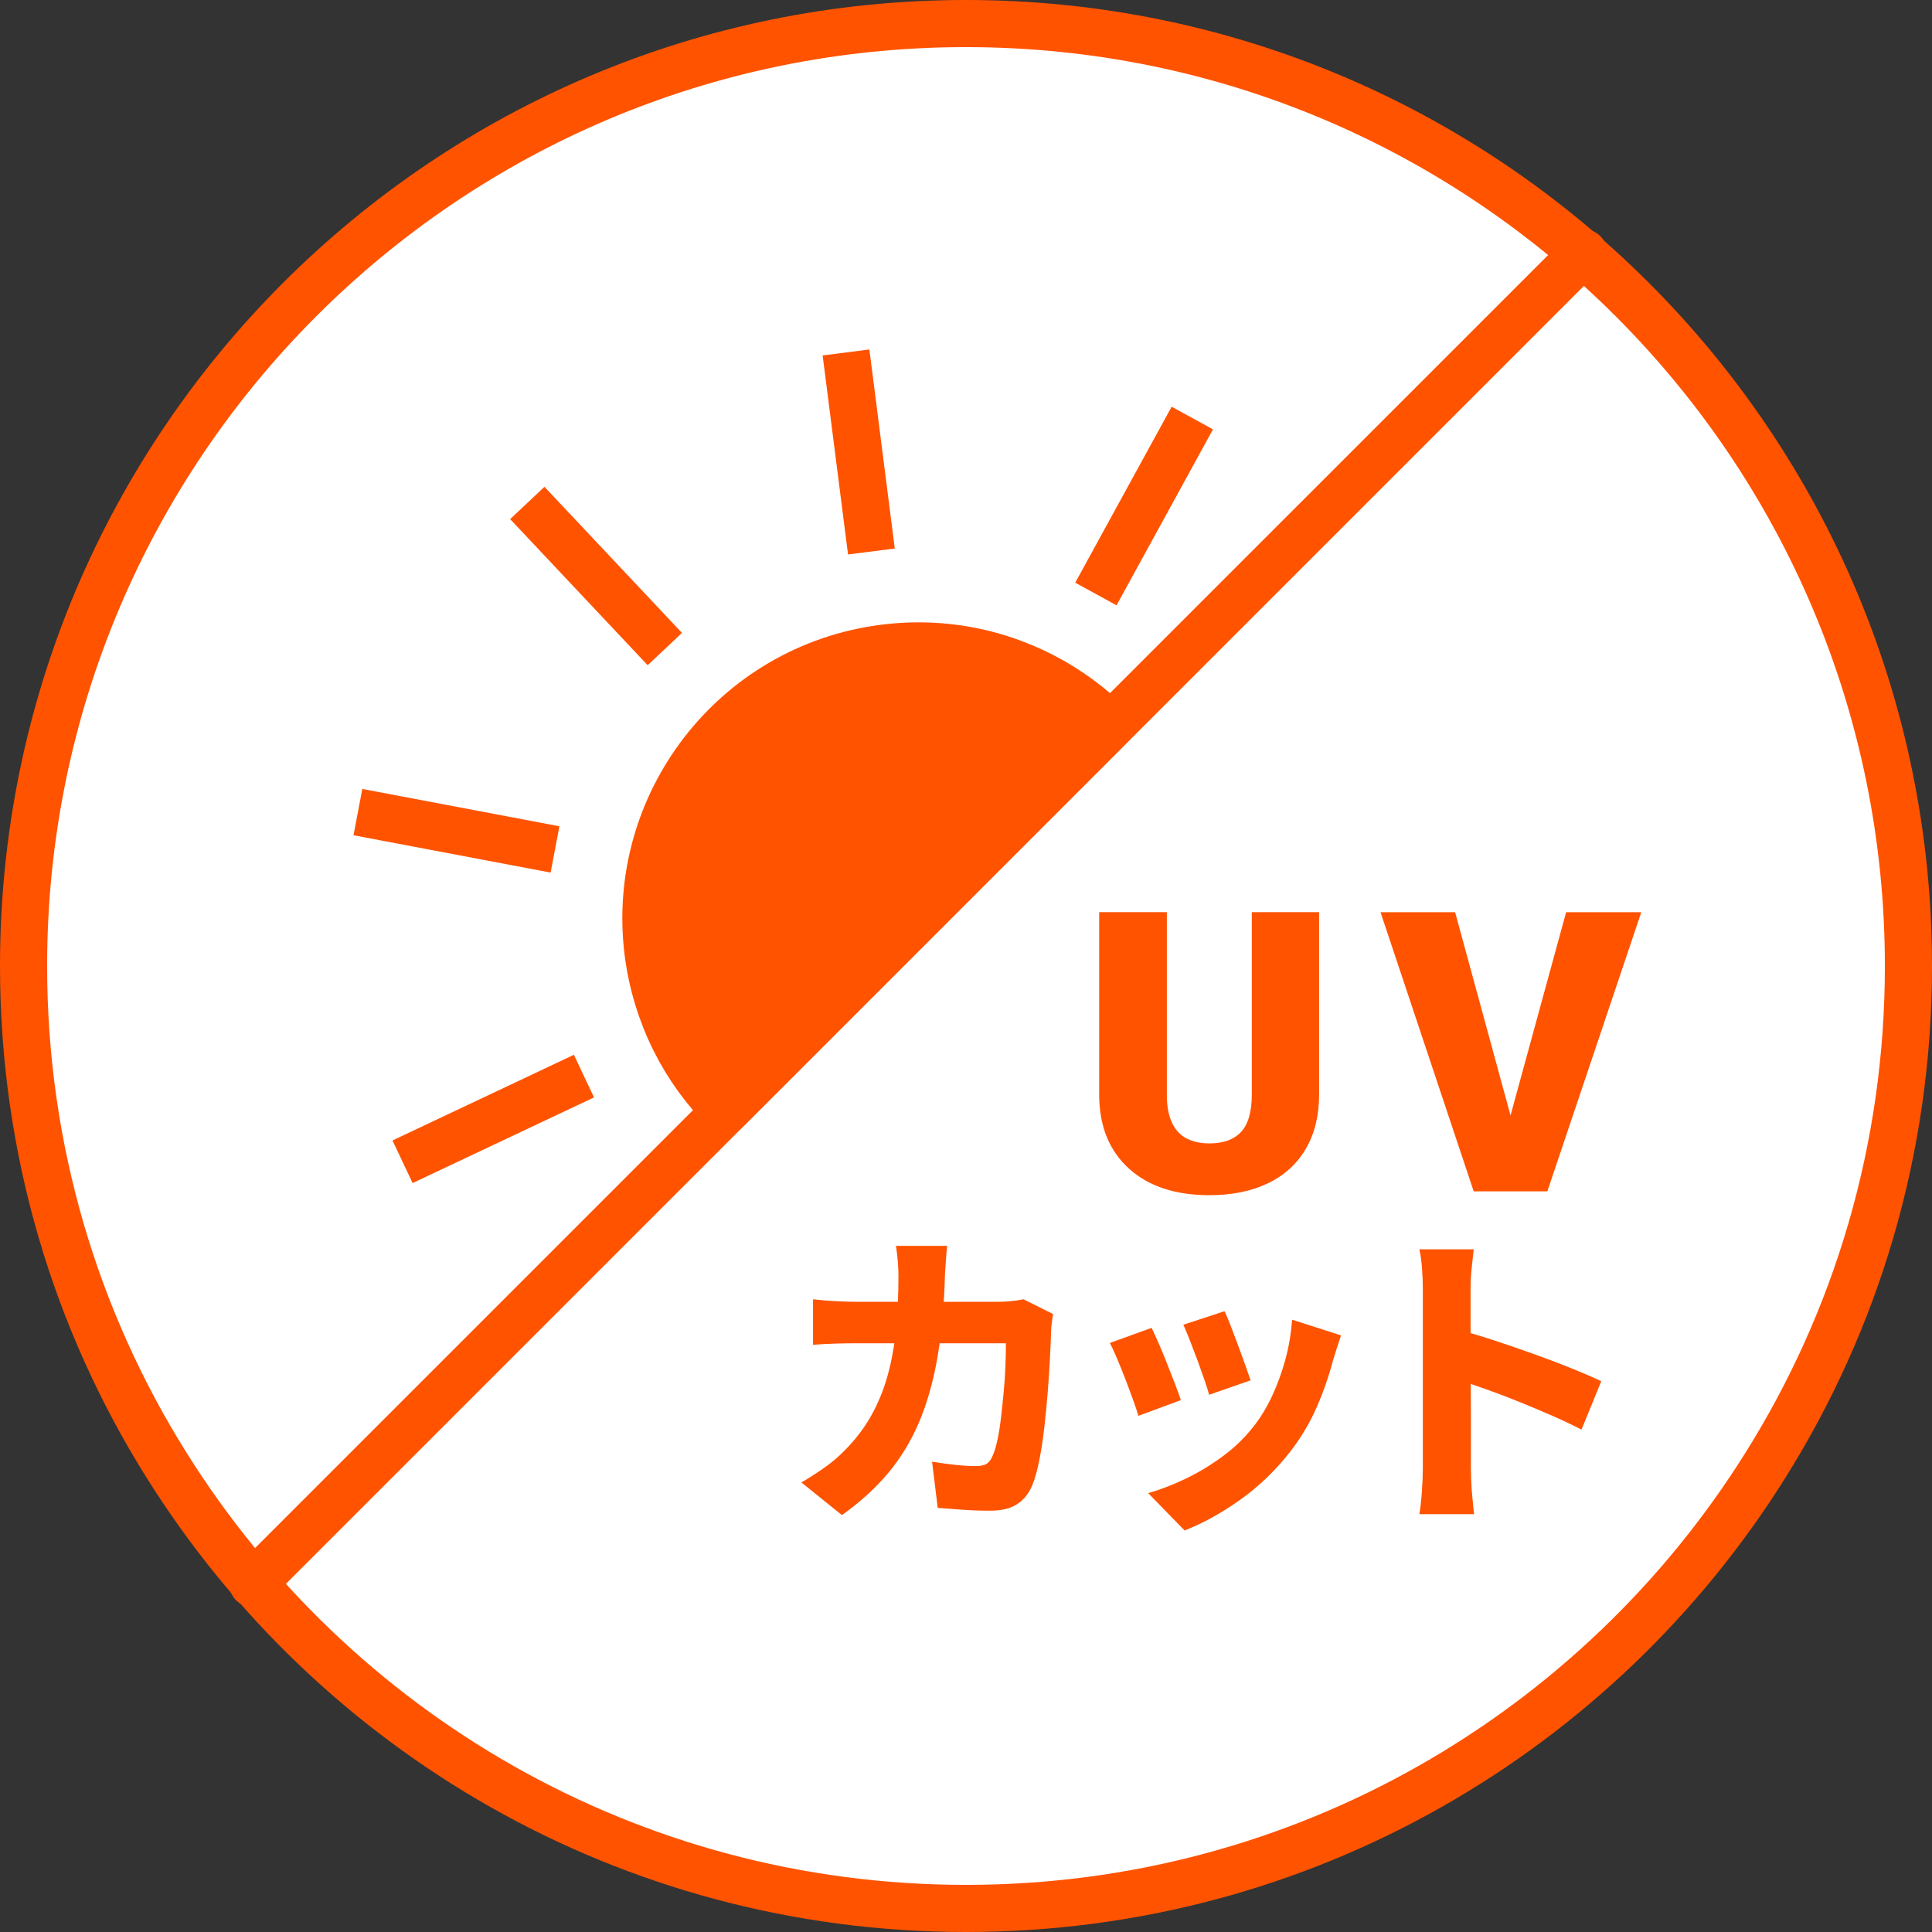
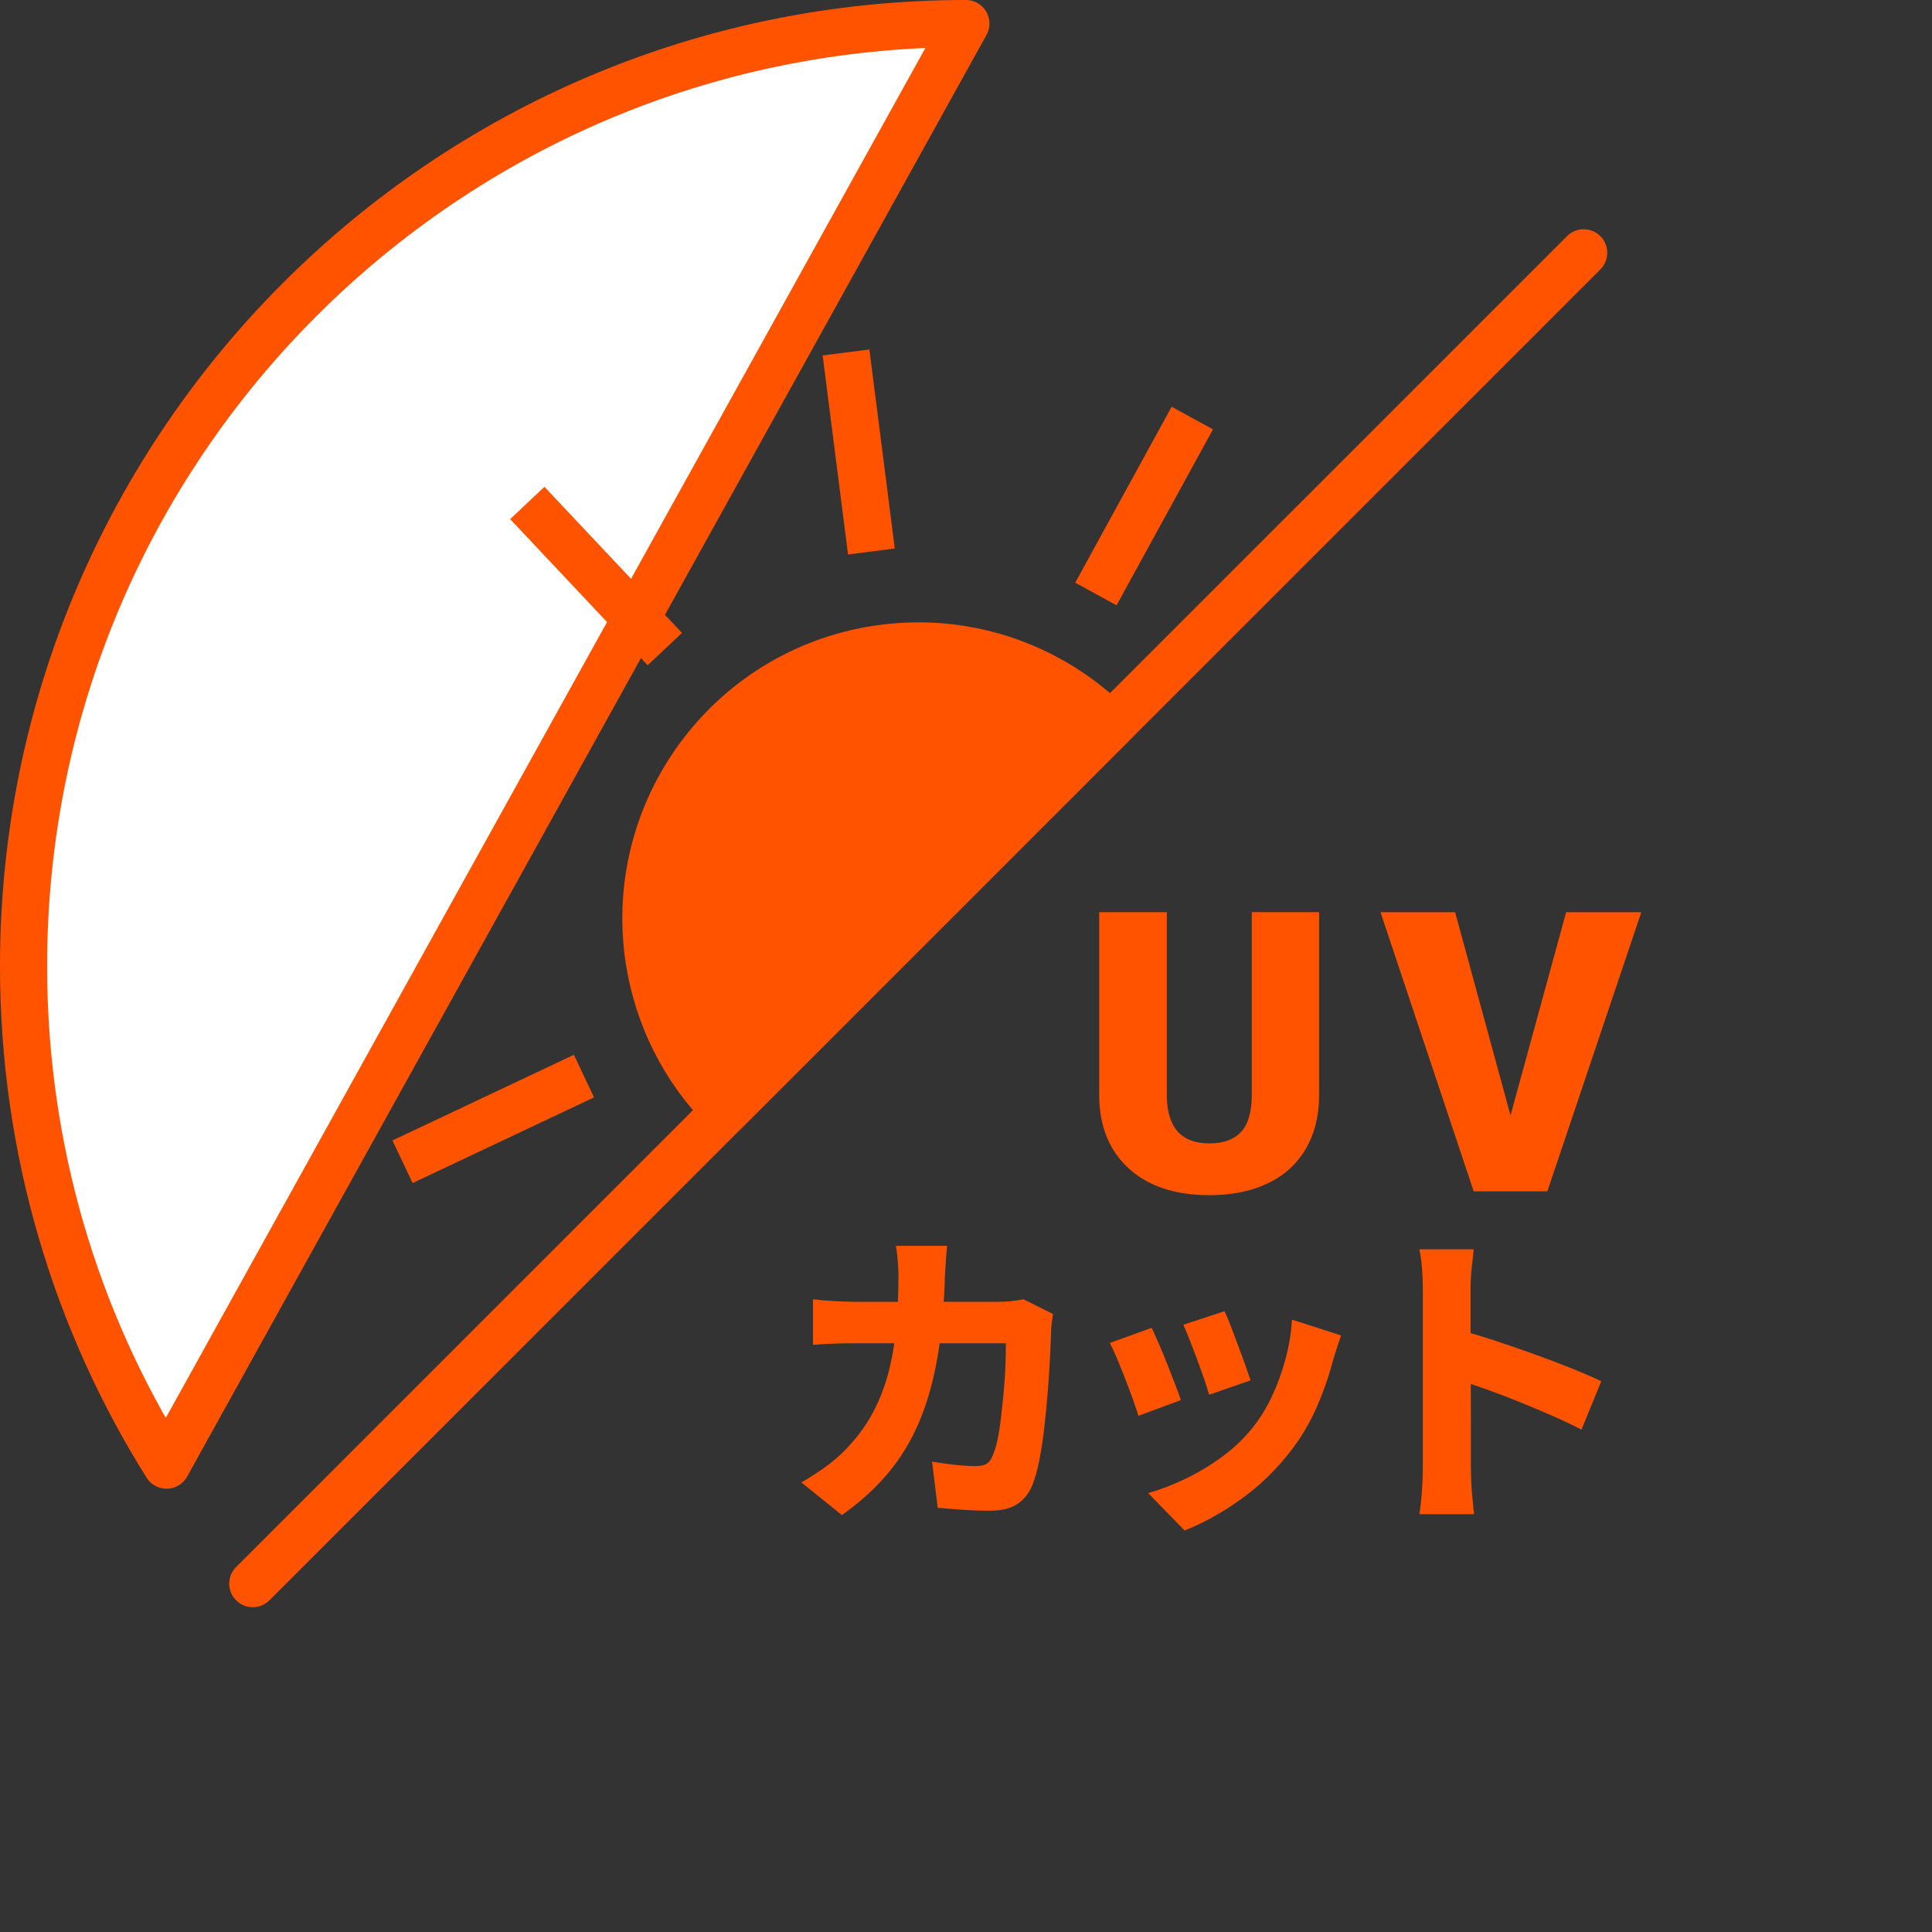
<svg xmlns="http://www.w3.org/2000/svg" id="_レイヤー_2" viewBox="0 0 123 123">
  <rect x="0" y="0" width="123" height="123" fill="#333333" stroke="none" />
  <defs>
    <style>.cls-1{fill:#fff;}.cls-1,.cls-2,.cls-3{stroke-linecap:round;stroke-linejoin:round;}.cls-1,.cls-2,.cls-3,.cls-4{stroke:#ff5300;}.cls-1,.cls-3,.cls-4{stroke-width:3px;}.cls-5,.cls-2{fill:#ff5300;}.cls-2{stroke-width:3px;}.cls-3,.cls-4{fill:none;}.cls-4{stroke-miterlimit:10;}</style>
  </defs>
  <g id="_レイアウト">
-     <path class="cls-1" d="M10.602,93.278c-5.774-9.21-9.102-20.091-9.102-31.778C1.5,28.369,28.366,1.5,61.492,1.5c33.142,0,60.008,26.869,60.008,60,0,11.687-3.328,22.568-9.102,31.778-10.607,16.96-29.434,28.222-50.905,28.222-21.456,0-40.284-11.261-50.89-28.222Z" />
+     <path class="cls-1" d="M10.602,93.278c-5.774-9.21-9.102-20.091-9.102-31.778C1.5,28.369,28.366,1.5,61.492,1.5Z" />
    <line class="cls-3" x1="100.824" y1="16.095" x2="16.093" y2="100.822" />
    <path class="cls-2" d="M46.198,70.718c-2.629-2.614-4.422-6.094-4.939-10.061-1.2-9.498,5.516-18.176,14.998-19.392,5.531-.714,10.789,1.277,14.451,4.939l-24.511,24.514" />
    <line class="cls-4" x1="55.478" y1="35.11" x2="53.861" y2="22.439" />
    <line class="cls-4" x1="42.326" y1="41.322" x2="33.57" y2="32.021" />
-     <line class="cls-4" x1="35.335" y1="54.079" x2="22.786" y2="51.702" />
    <line class="cls-4" x1="37.177" y1="68.509" x2="25.628" y2="73.963" />
    <line class="cls-4" x1="69.769" y1="37.817" x2="75.908" y2="26.615" />
    <path class="cls-5" d="M83.98,58.074v11.633c0,1.318-.281,2.459-.842,3.424-.562.964-1.367,1.699-2.417,2.203-1.05.505-2.291.757-3.723.757-2.165,0-3.87-.562-5.115-1.685s-1.88-2.661-1.904-4.614v-11.719h4.309v11.804c.049,1.945.952,2.917,2.71,2.917.887,0,1.558-.244,2.014-.732.456-.488.684-1.282.684-2.38v-11.609h4.285Z" />
    <path class="cls-5" d="M96.167,71.014l3.54-12.939h4.785l-5.981,17.773h-4.688l-5.933-17.773h4.749l3.528,12.939Z" />
    <path class="cls-5" d="M60.3,79.318c-.027.24-.053.547-.08.92-.027.374-.047.68-.06.92-.053,1.973-.213,3.73-.48,5.27-.267,1.54-.657,2.913-1.17,4.12-.513,1.207-1.173,2.29-1.98,3.25-.807.96-1.783,1.847-2.93,2.66l-2.58-2.08c.44-.253.91-.553,1.41-.9s.963-.74,1.39-1.18c.666-.68,1.217-1.406,1.65-2.18.433-.773.777-1.61,1.03-2.51.253-.9.433-1.88.54-2.94.106-1.06.16-2.21.16-3.45,0-.146-.007-.34-.02-.58-.013-.24-.033-.48-.06-.72-.027-.24-.053-.44-.08-.6h3.26ZM67.04,83.658c-.027.16-.053.35-.08.57-.027.22-.04.383-.04.49-.013.44-.037.997-.07,1.67-.033.673-.08,1.393-.14,2.16-.06.767-.133,1.53-.22,2.29-.087.76-.193,1.463-.32,2.11-.127.646-.277,1.183-.45,1.61-.213.52-.533.92-.96,1.2-.427.28-1,.42-1.72.42-.587,0-1.173-.02-1.76-.06-.587-.04-1.114-.08-1.58-.12l-.36-2.94c.48.08.967.147,1.46.2.493.054.933.08,1.32.08.333,0,.576-.057.73-.17.153-.113.276-.296.37-.55.107-.24.203-.567.29-.98.087-.413.16-.88.22-1.4s.117-1.06.17-1.62.09-1.107.11-1.64.03-1.02.03-1.46h-9.54c-.334,0-.76.007-1.28.02s-1.007.04-1.46.08v-2.9c.453.054.927.094,1.42.12.493.027.927.04,1.3.04h9.08c.253,0,.517-.013.79-.04.273-.026.543-.066.81-.12l1.88.94Z" />
    <path class="cls-5" d="M73.318,84.538c.133.28.286.617.46,1.01.173.394.346.813.52,1.26.173.447.34.874.5,1.28.16.407.287.757.38,1.05l-2.7,1c-.08-.267-.197-.613-.35-1.04s-.32-.873-.5-1.34c-.18-.466-.357-.903-.53-1.31-.174-.407-.32-.723-.44-.95l2.66-.96ZM85.377,85.018c-.12.36-.22.664-.3.91-.08.247-.154.483-.22.71-.254.973-.597,1.957-1.03,2.95-.434.994-.99,1.93-1.67,2.81-.933,1.2-1.993,2.224-3.18,3.07-1.187.847-2.374,1.503-3.56,1.97l-2.32-2.38c.72-.2,1.49-.493,2.31-.88.82-.387,1.613-.86,2.38-1.42.767-.56,1.423-1.187,1.97-1.88.453-.56.856-1.213,1.21-1.96.353-.747.643-1.54.87-2.38.227-.84.366-1.68.42-2.52l3.12,1ZM77.958,83.478c.107.213.237.52.39.92.153.4.313.824.48,1.27.167.447.32.867.46,1.26.14.393.25.71.33.95l-2.64.92c-.067-.253-.167-.573-.3-.96-.133-.386-.28-.796-.44-1.23-.16-.433-.32-.853-.48-1.26s-.3-.743-.42-1.01l2.62-.86Z" />
    <path class="cls-5" d="M90.584,93.498v-11.46c0-.373-.017-.793-.05-1.26-.033-.466-.09-.88-.17-1.24h3.46c-.04.36-.083.757-.13,1.19-.047.434-.07.87-.07,1.31v3.48c0,.773.003,1.567.01,2.38.007.813.01,1.597.01,2.35v3.25c0,.187.007.454.02.8.013.347.04.71.08,1.09.04.38.073.716.1,1.01h-3.48c.067-.4.12-.88.16-1.44s.06-1.046.06-1.46ZM92.984,84.698c.666.173,1.413.396,2.24.67.826.273,1.667.563,2.52.87.853.307,1.65.61,2.39.91.74.3,1.343.563,1.81.79l-1.26,3.08c-.56-.293-1.177-.586-1.85-.88s-1.353-.58-2.04-.86c-.687-.28-1.357-.537-2.01-.77-.654-.233-1.253-.443-1.8-.63v-3.18Z" />
  </g>
</svg>